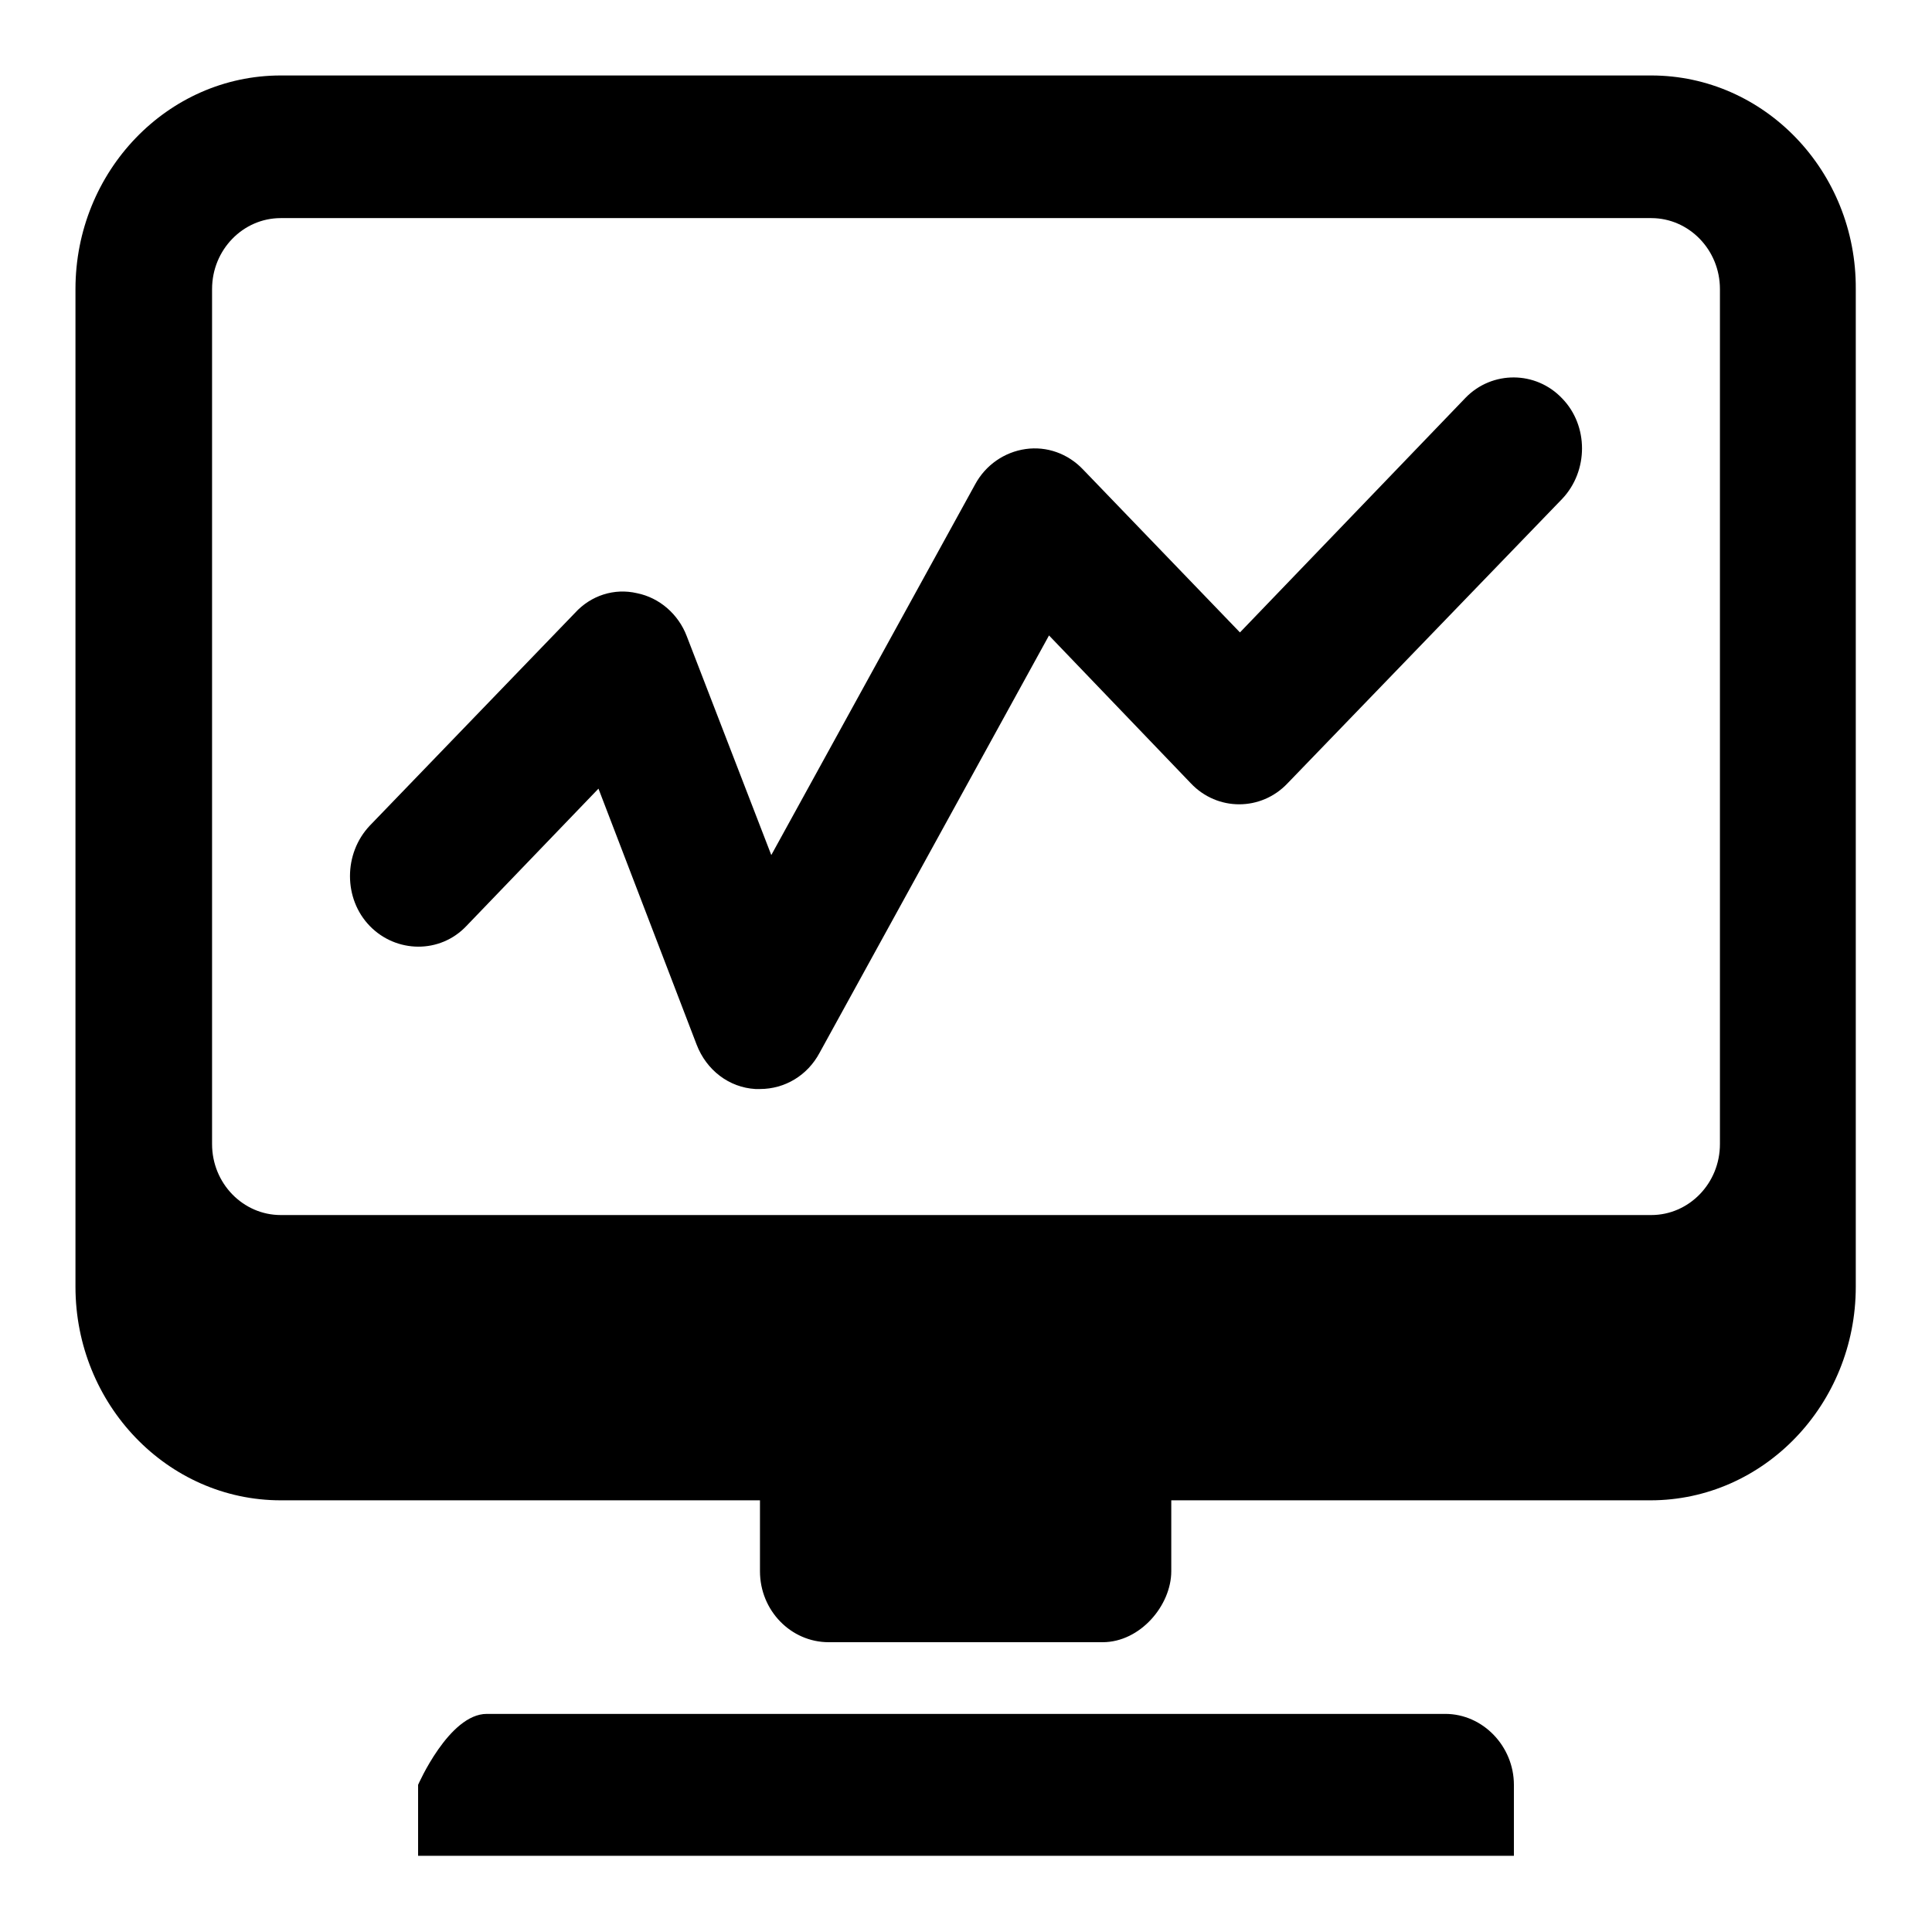
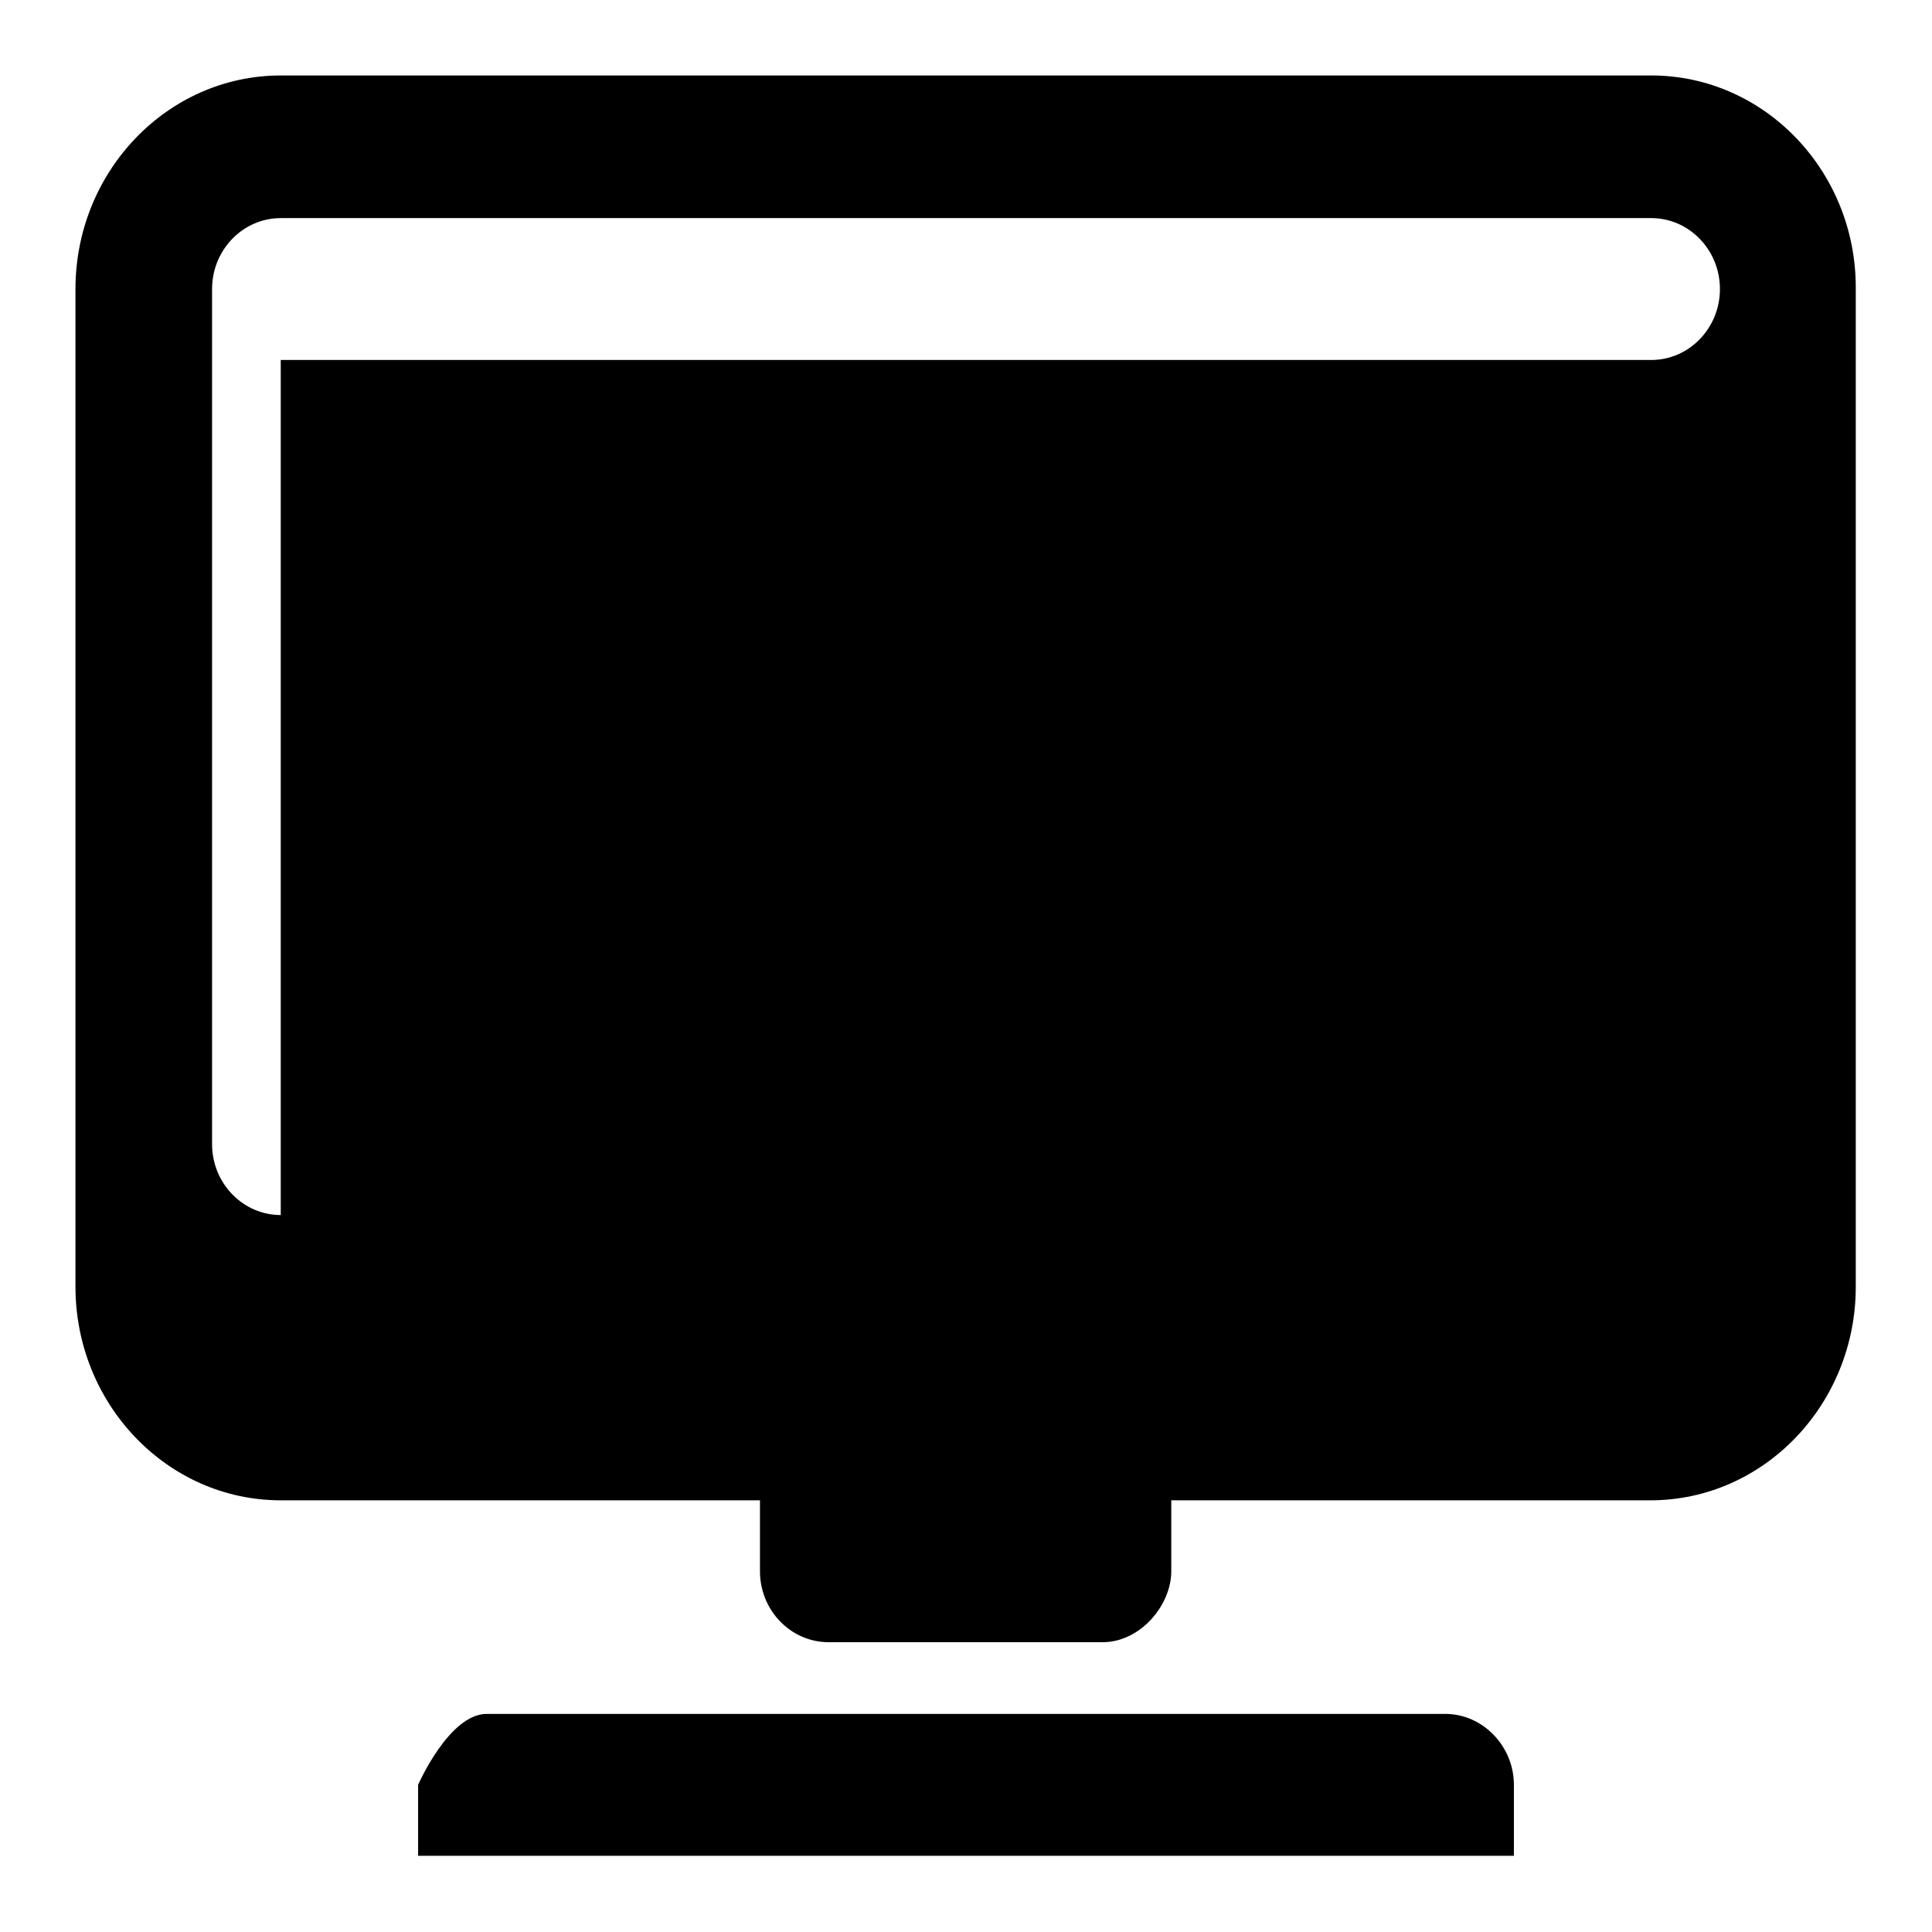
<svg xmlns="http://www.w3.org/2000/svg" version="1.1" x="0px" y="0px" viewBox="0 0 256 256" enable-background="new 0 0 256 256" xml:space="preserve">
  <g>
    <g>
-       <path fill="#000000" d="M191.5,227.1H64.5c-5,0-9.1,9.4-9.1,9.4v9.4h145.2v-9.4C200.6,231.4,196.5,227.1,191.5,227.1L191.5,227.1L191.5,227.1z M218.8,10H37.2C22.2,10,10,22.7,10,38.3v132.2c0,15.6,12.2,28.3,27.2,28.3h63.5v9.4c0,5.2,4.1,9.4,9.1,9.4h36.3c5,0,9.1-4.9,9.1-9.4v-9.4h63.5c15,0,27.2-12.7,27.2-28.3V38.3C246,22.7,233.8,10,218.8,10L218.8,10L218.8,10z M37.2,161c-5,0-9.1-4.2-9.1-9.4V38.3c0-5.2,4.1-9.4,9.1-9.4h181.6c5,0,9.1,4.2,9.1,9.4v113.3c0,5.2-4.1,9.4-9.1,9.4H37.2L37.2,161z M194.2,52.7l-29.9,31.1l-20.8-21.6c-2-2.1-4.8-3.1-7.6-2.7c-2.8,0.4-5.3,2.1-6.7,4.7l-27,49.1l-11.2-29c-1.1-2.9-3.6-5.1-6.6-5.7c-3-0.7-6.1,0.3-8.2,2.6L49,109.4c-3.5,3.7-3.5,9.7,0,13.3s9.3,3.7,12.8,0l17.5-18.2l13,33.9c1.3,3.4,4.3,5.7,7.8,5.9c0.2,0,0.4,0,0.6,0c3.3,0,6.3-1.8,7.9-4.8l30.4-55.3l18.8,19.6c3.5,3.7,9.3,3.7,12.8,0L207,66.1c3.5-3.7,3.5-9.7,0-13.3C203.5,49.1,197.7,49.1,194.2,52.7L194.2,52.7L194.2,52.7z" />
+       <path fill="#000000" d="M191.5,227.1H64.5c-5,0-9.1,9.4-9.1,9.4v9.4h145.2v-9.4C200.6,231.4,196.5,227.1,191.5,227.1L191.5,227.1L191.5,227.1z M218.8,10H37.2C22.2,10,10,22.7,10,38.3v132.2c0,15.6,12.2,28.3,27.2,28.3h63.5v9.4c0,5.2,4.1,9.4,9.1,9.4h36.3c5,0,9.1-4.9,9.1-9.4v-9.4h63.5c15,0,27.2-12.7,27.2-28.3V38.3C246,22.7,233.8,10,218.8,10L218.8,10L218.8,10z M37.2,161c-5,0-9.1-4.2-9.1-9.4V38.3c0-5.2,4.1-9.4,9.1-9.4h181.6c5,0,9.1,4.2,9.1,9.4c0,5.2-4.1,9.4-9.1,9.4H37.2L37.2,161z M194.2,52.7l-29.9,31.1l-20.8-21.6c-2-2.1-4.8-3.1-7.6-2.7c-2.8,0.4-5.3,2.1-6.7,4.7l-27,49.1l-11.2-29c-1.1-2.9-3.6-5.1-6.6-5.7c-3-0.7-6.1,0.3-8.2,2.6L49,109.4c-3.5,3.7-3.5,9.7,0,13.3s9.3,3.7,12.8,0l17.5-18.2l13,33.9c1.3,3.4,4.3,5.7,7.8,5.9c0.2,0,0.4,0,0.6,0c3.3,0,6.3-1.8,7.9-4.8l30.4-55.3l18.8,19.6c3.5,3.7,9.3,3.7,12.8,0L207,66.1c3.5-3.7,3.5-9.7,0-13.3C203.5,49.1,197.7,49.1,194.2,52.7L194.2,52.7L194.2,52.7z" />
    </g>
  </g>
</svg>